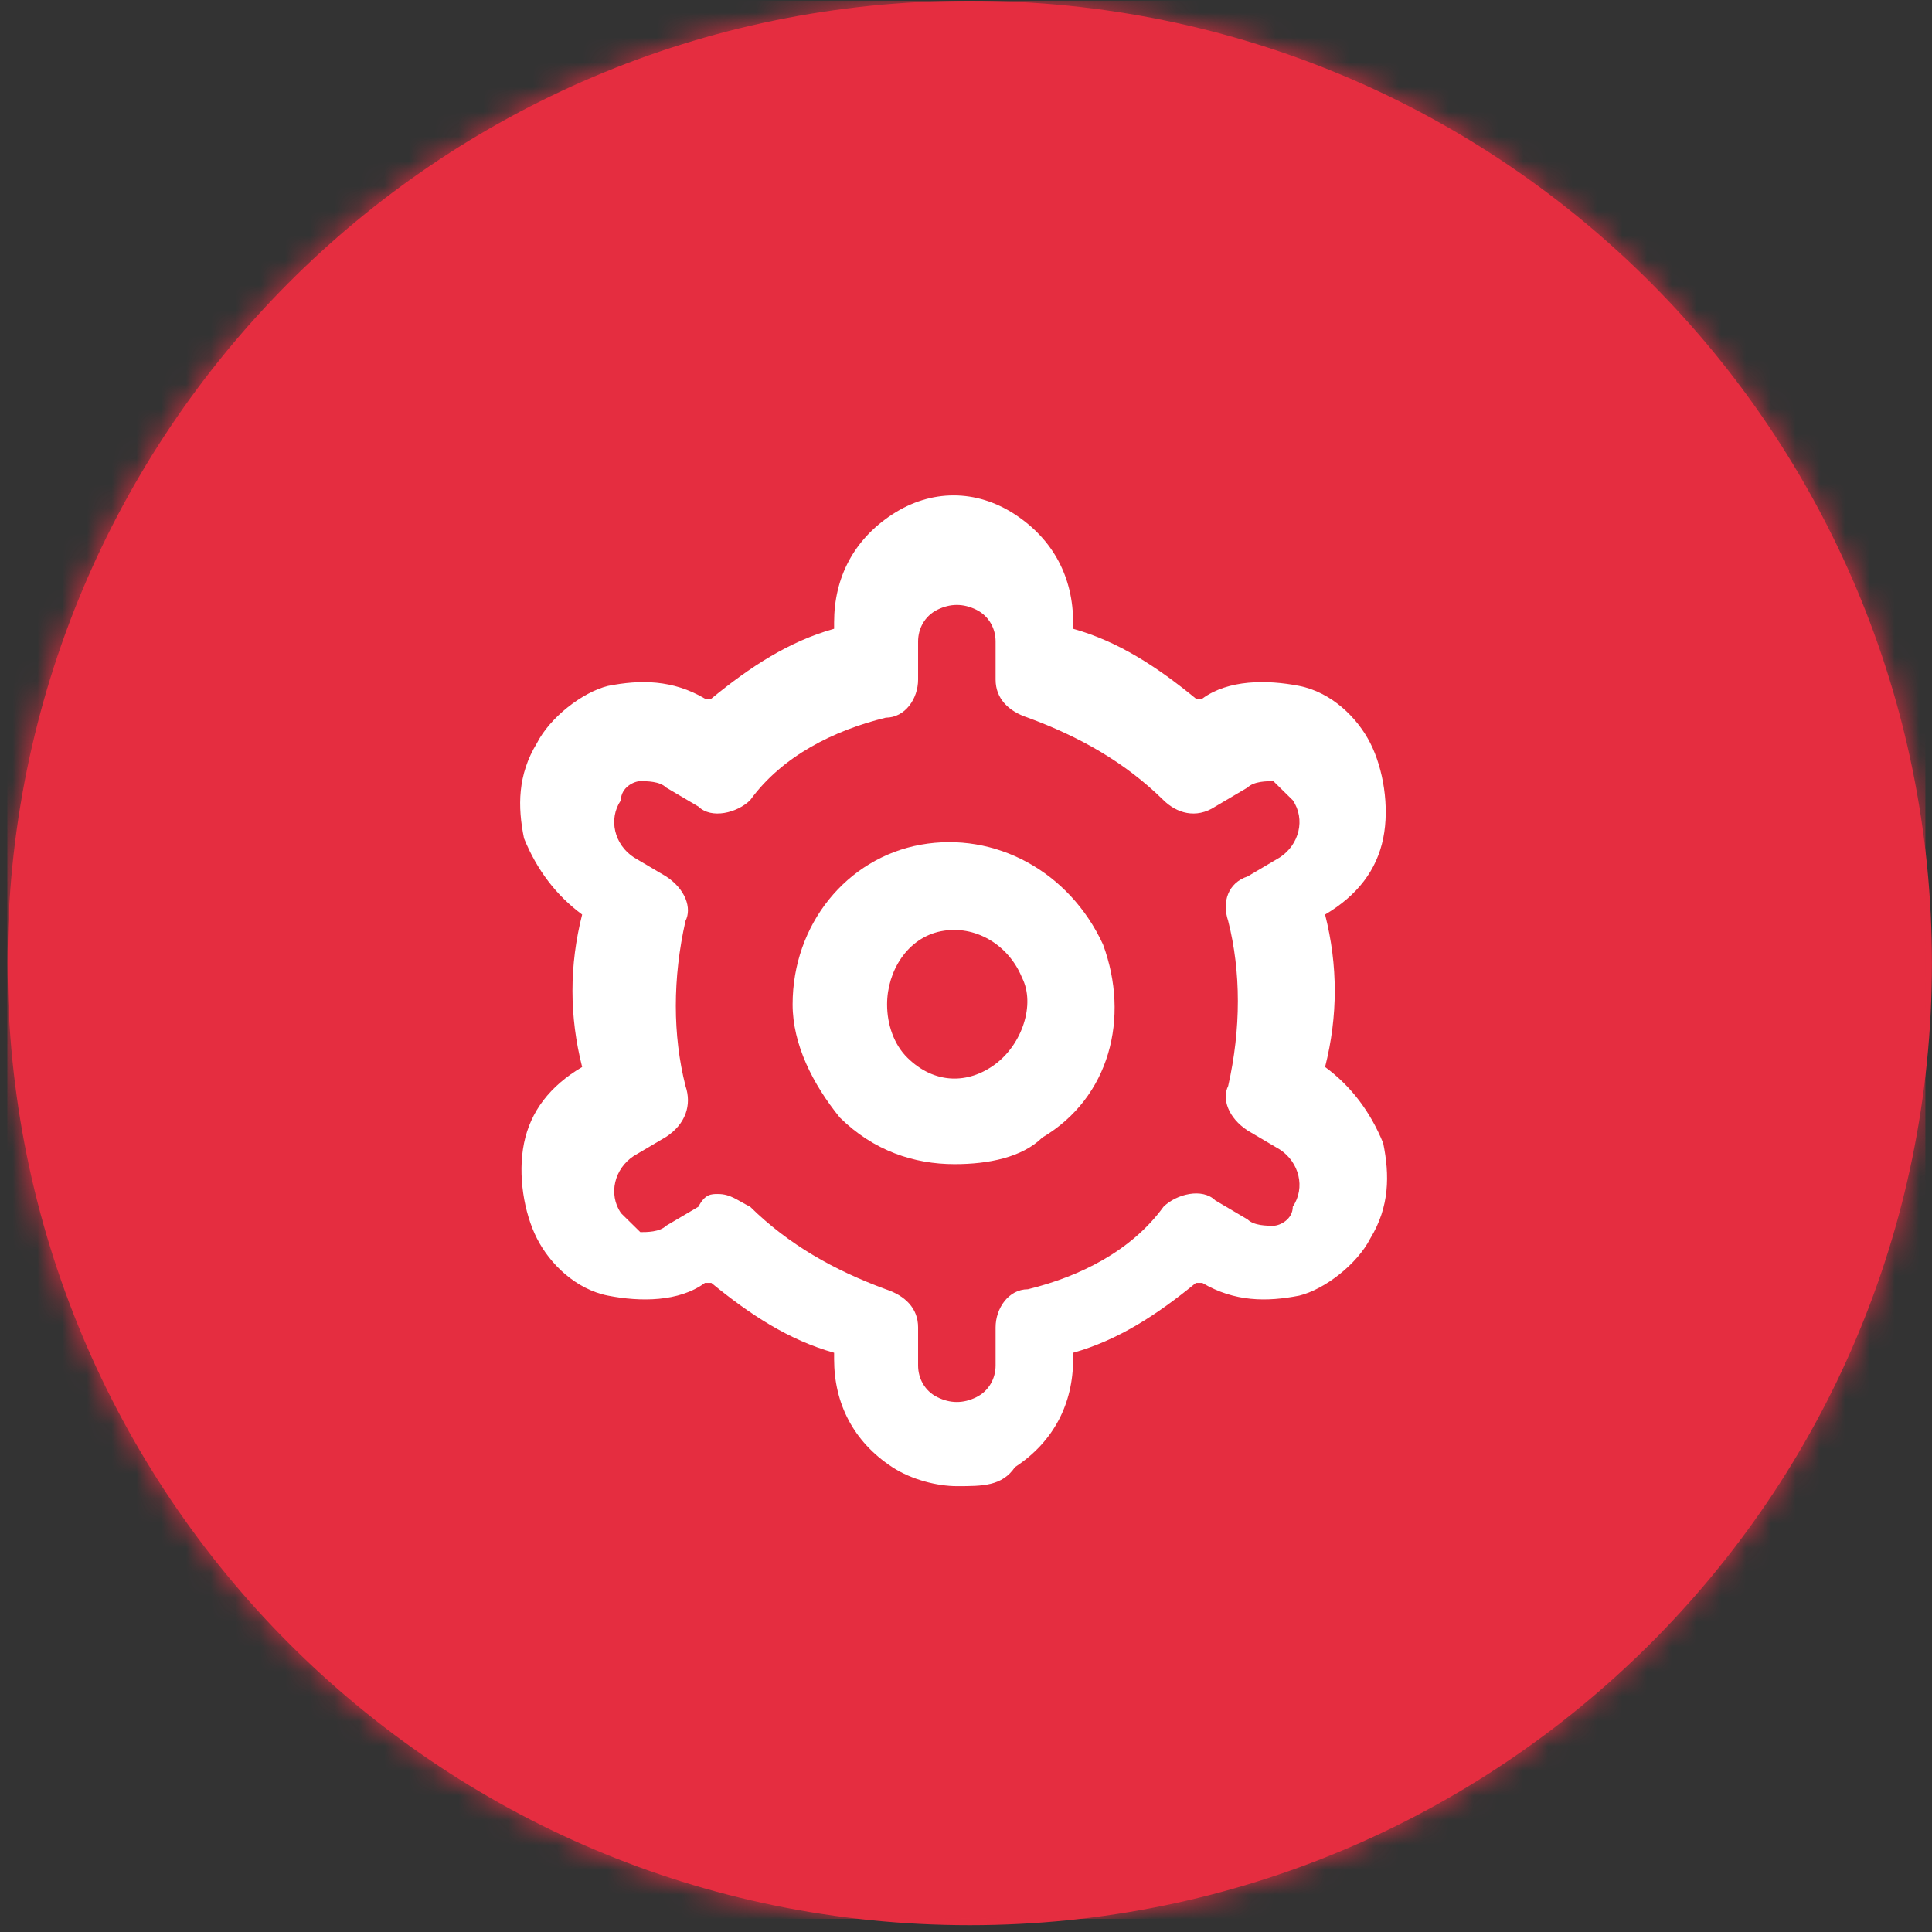
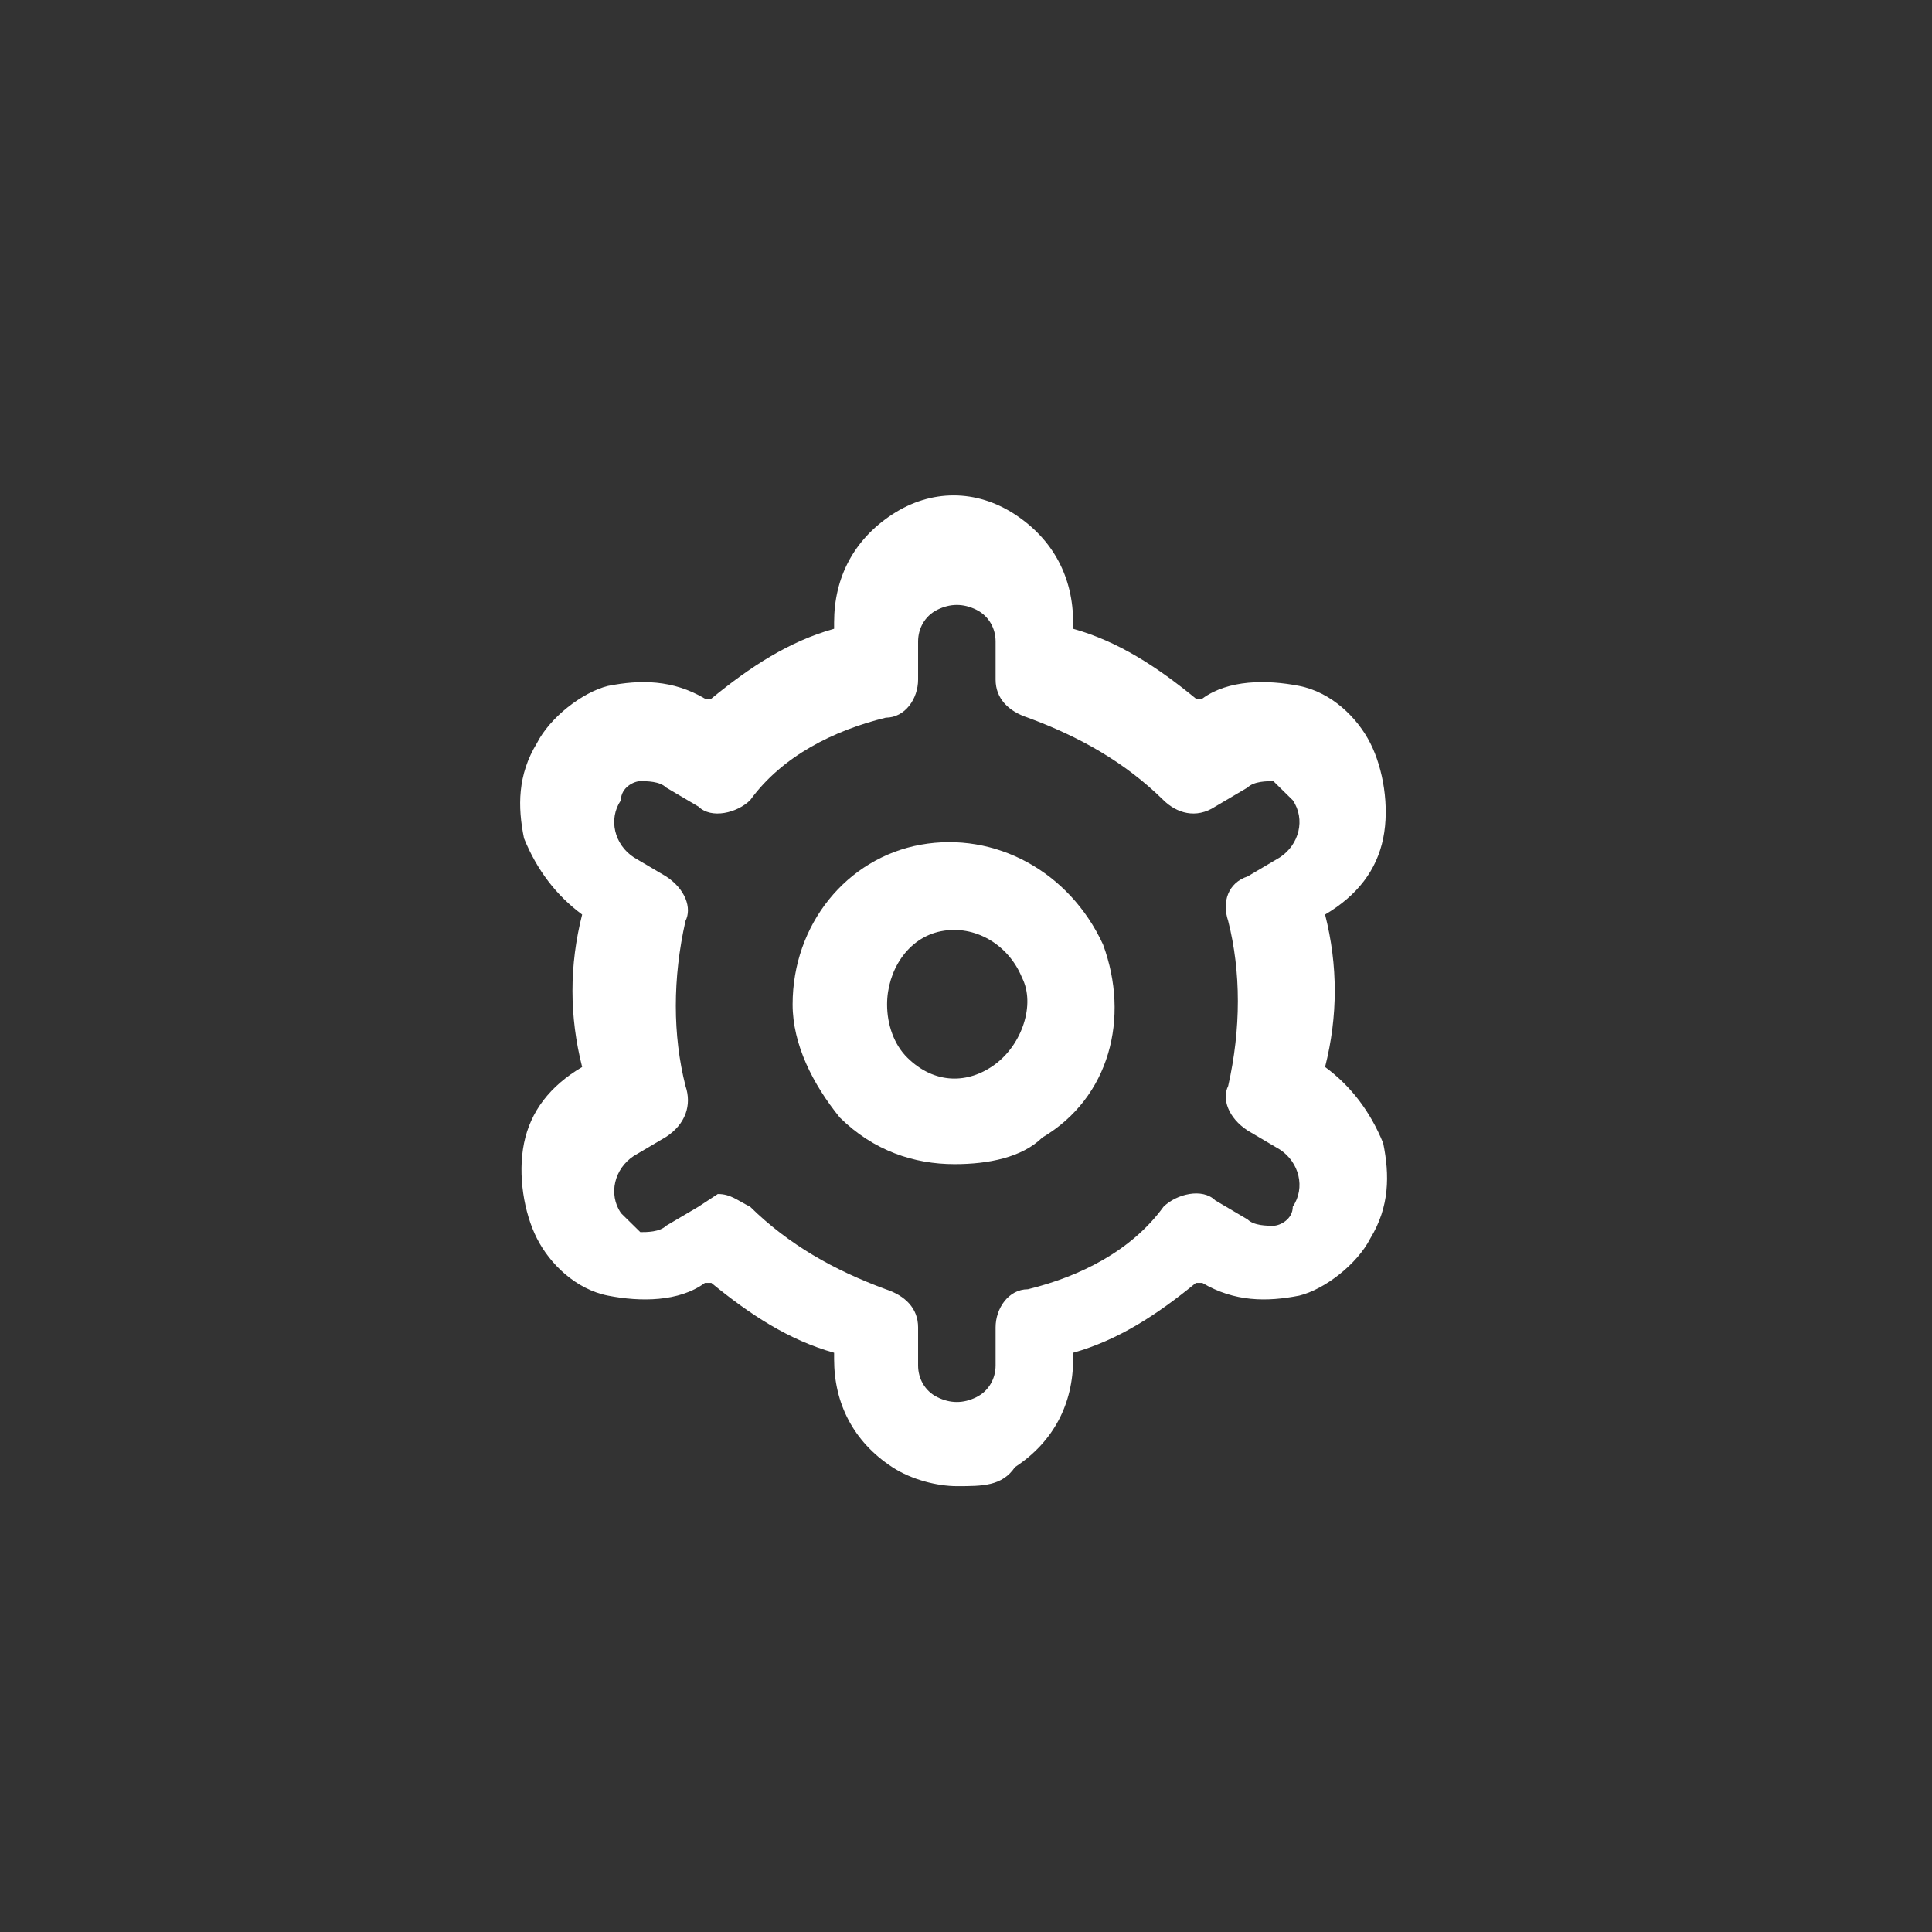
<svg xmlns="http://www.w3.org/2000/svg" width="78" height="78" viewBox="0 0 78 78" fill="none">
  <rect x="0" y="0" width="78" height="78" fill="#333333" stroke="none" />
-   <path d="M0.305 38.878C0.305 60.231 17.541 77.725 39.151 77.725C60.504 77.725 77.998 60.488 77.998 38.878C77.998 17.525 60.762 0.031 39.151 0.031C17.541 0.031 0.305 17.525 0.305 38.878Z" fill="#E52D40" />
  <mask id="mask0_3155_7" style="mask-type:luminance" maskUnits="userSpaceOnUse" x="0" y="0" width="78" height="78">
-     <path d="M0.297 38.878C0.297 60.231 17.534 77.725 39.144 77.725C60.496 77.725 77.99 60.488 77.99 38.878C77.99 17.525 60.754 0.031 39.144 0.031C17.534 0.031 0.297 17.525 0.297 38.878Z" fill="white" />
-   </mask>
+     </mask>
  <g mask="url(#mask0_3155_7)">
-     <path d="M77.733 0.031H0.297V77.468H77.733V0.031Z" fill="#E52D40" />
-   </g>
+     </g>
  <path d="M38.539 47C36.904 47 35.27 46.463 33.907 45.119C32.817 43.776 32 42.163 32 40.551C32 37.327 34.18 34.64 37.177 34.102C40.174 33.565 43.171 35.177 44.533 38.133C45.623 41.089 44.805 44.313 42.081 45.925C41.264 46.731 39.901 47 38.539 47ZM35.814 40.551C35.814 41.357 36.087 42.163 36.632 42.701C37.722 43.776 39.084 43.776 40.174 42.969C41.264 42.163 41.808 40.551 41.264 39.476C40.719 38.133 39.356 37.327 37.994 37.596C36.632 37.864 35.814 39.208 35.814 40.551Z" fill="white" />
-   <path d="M38.63 60C37.848 60 36.805 59.744 36.022 59.231C34.457 58.205 33.675 56.667 33.675 54.872V54.615C31.849 54.102 30.284 53.077 28.72 51.795H28.459C27.416 52.564 25.851 52.564 24.547 52.308C23.242 52.051 22.199 51.026 21.678 50C21.156 48.974 20.895 47.436 21.156 46.154C21.417 44.872 22.199 43.846 23.503 43.077C22.982 41.026 22.982 38.974 23.503 36.923C22.46 36.154 21.678 35.128 21.156 33.846C20.895 32.564 20.895 31.282 21.678 30C22.199 28.974 23.503 27.949 24.547 27.692C25.851 27.436 27.155 27.436 28.459 28.205H28.72C30.284 26.923 31.849 25.897 33.675 25.385V25.128C33.675 23.333 34.457 21.795 36.022 20.769C37.587 19.744 39.413 19.744 40.978 20.769C42.543 21.795 43.325 23.333 43.325 25.128V25.385C45.151 25.897 46.716 26.923 48.281 28.205H48.541C49.584 27.436 51.149 27.436 52.453 27.692C53.758 27.949 54.801 28.974 55.322 30C55.844 31.026 56.105 32.564 55.844 33.846C55.583 35.128 54.801 36.154 53.497 36.923C54.018 38.974 54.018 41.026 53.497 43.077C54.54 43.846 55.322 44.872 55.844 46.154C56.105 47.436 56.105 48.718 55.322 50C54.801 51.026 53.497 52.051 52.453 52.308C51.149 52.564 49.845 52.564 48.541 51.795H48.281C46.716 53.077 45.151 54.102 43.325 54.615V54.872C43.325 56.667 42.543 58.205 40.978 59.231C40.456 60 39.674 60 38.63 60ZM28.98 48.205C29.502 48.205 29.763 48.462 30.284 48.718C31.849 50.256 33.675 51.282 35.761 52.051C36.544 52.308 37.066 52.821 37.066 53.59V55.128C37.066 55.641 37.326 56.154 37.848 56.41C38.37 56.667 38.891 56.667 39.413 56.41C39.934 56.154 40.195 55.641 40.195 55.128V53.59C40.195 52.821 40.717 52.051 41.499 52.051C43.586 51.538 45.672 50.513 46.976 48.718C47.498 48.205 48.541 47.949 49.063 48.462L50.367 49.231C50.628 49.487 51.149 49.487 51.41 49.487C51.671 49.487 52.193 49.231 52.193 48.718C52.714 47.949 52.453 46.923 51.671 46.41L50.367 45.641C49.584 45.128 49.324 44.359 49.584 43.846C50.106 41.538 50.106 39.231 49.584 37.179C49.324 36.41 49.584 35.641 50.367 35.385L51.671 34.615C52.453 34.102 52.714 33.077 52.193 32.308C51.932 32.051 51.671 31.795 51.41 31.538C51.149 31.538 50.628 31.538 50.367 31.795L49.063 32.564C48.281 33.077 47.498 32.821 46.976 32.308C45.411 30.769 43.586 29.744 41.499 28.974C40.717 28.718 40.195 28.205 40.195 27.436V25.897C40.195 25.385 39.934 24.872 39.413 24.615C38.891 24.359 38.37 24.359 37.848 24.615C37.326 24.872 37.066 25.385 37.066 25.897V27.436C37.066 28.205 36.544 28.974 35.761 28.974C33.675 29.487 31.588 30.513 30.284 32.308C29.763 32.821 28.72 33.077 28.198 32.564L26.894 31.795C26.633 31.538 26.111 31.538 25.851 31.538C25.59 31.538 25.068 31.795 25.068 32.308C24.547 33.077 24.807 34.102 25.59 34.615L26.894 35.385C27.676 35.897 27.937 36.667 27.676 37.179C27.155 39.487 27.155 41.795 27.676 43.846C27.937 44.615 27.676 45.385 26.894 45.897L25.59 46.667C24.807 47.179 24.547 48.205 25.068 48.974C25.329 49.231 25.59 49.487 25.851 49.744C26.111 49.744 26.633 49.744 26.894 49.487L28.198 48.718C28.459 48.205 28.72 48.205 28.98 48.205Z" fill="white" />
+   <path d="M38.63 60C37.848 60 36.805 59.744 36.022 59.231C34.457 58.205 33.675 56.667 33.675 54.872V54.615C31.849 54.102 30.284 53.077 28.72 51.795H28.459C27.416 52.564 25.851 52.564 24.547 52.308C23.242 52.051 22.199 51.026 21.678 50C21.156 48.974 20.895 47.436 21.156 46.154C21.417 44.872 22.199 43.846 23.503 43.077C22.982 41.026 22.982 38.974 23.503 36.923C22.46 36.154 21.678 35.128 21.156 33.846C20.895 32.564 20.895 31.282 21.678 30C22.199 28.974 23.503 27.949 24.547 27.692C25.851 27.436 27.155 27.436 28.459 28.205H28.72C30.284 26.923 31.849 25.897 33.675 25.385V25.128C33.675 23.333 34.457 21.795 36.022 20.769C37.587 19.744 39.413 19.744 40.978 20.769C42.543 21.795 43.325 23.333 43.325 25.128V25.385C45.151 25.897 46.716 26.923 48.281 28.205H48.541C49.584 27.436 51.149 27.436 52.453 27.692C53.758 27.949 54.801 28.974 55.322 30C55.844 31.026 56.105 32.564 55.844 33.846C55.583 35.128 54.801 36.154 53.497 36.923C54.018 38.974 54.018 41.026 53.497 43.077C54.54 43.846 55.322 44.872 55.844 46.154C56.105 47.436 56.105 48.718 55.322 50C54.801 51.026 53.497 52.051 52.453 52.308C51.149 52.564 49.845 52.564 48.541 51.795H48.281C46.716 53.077 45.151 54.102 43.325 54.615V54.872C43.325 56.667 42.543 58.205 40.978 59.231C40.456 60 39.674 60 38.63 60ZM28.98 48.205C29.502 48.205 29.763 48.462 30.284 48.718C31.849 50.256 33.675 51.282 35.761 52.051C36.544 52.308 37.066 52.821 37.066 53.59V55.128C37.066 55.641 37.326 56.154 37.848 56.41C38.37 56.667 38.891 56.667 39.413 56.41C39.934 56.154 40.195 55.641 40.195 55.128V53.59C40.195 52.821 40.717 52.051 41.499 52.051C43.586 51.538 45.672 50.513 46.976 48.718C47.498 48.205 48.541 47.949 49.063 48.462L50.367 49.231C50.628 49.487 51.149 49.487 51.41 49.487C51.671 49.487 52.193 49.231 52.193 48.718C52.714 47.949 52.453 46.923 51.671 46.41L50.367 45.641C49.584 45.128 49.324 44.359 49.584 43.846C50.106 41.538 50.106 39.231 49.584 37.179C49.324 36.41 49.584 35.641 50.367 35.385L51.671 34.615C52.453 34.102 52.714 33.077 52.193 32.308C51.932 32.051 51.671 31.795 51.41 31.538C51.149 31.538 50.628 31.538 50.367 31.795L49.063 32.564C48.281 33.077 47.498 32.821 46.976 32.308C45.411 30.769 43.586 29.744 41.499 28.974C40.717 28.718 40.195 28.205 40.195 27.436V25.897C40.195 25.385 39.934 24.872 39.413 24.615C38.891 24.359 38.37 24.359 37.848 24.615C37.326 24.872 37.066 25.385 37.066 25.897V27.436C37.066 28.205 36.544 28.974 35.761 28.974C33.675 29.487 31.588 30.513 30.284 32.308C29.763 32.821 28.72 33.077 28.198 32.564L26.894 31.795C26.633 31.538 26.111 31.538 25.851 31.538C25.59 31.538 25.068 31.795 25.068 32.308C24.547 33.077 24.807 34.102 25.59 34.615L26.894 35.385C27.676 35.897 27.937 36.667 27.676 37.179C27.155 39.487 27.155 41.795 27.676 43.846C27.937 44.615 27.676 45.385 26.894 45.897L25.59 46.667C24.807 47.179 24.547 48.205 25.068 48.974C25.329 49.231 25.59 49.487 25.851 49.744C26.111 49.744 26.633 49.744 26.894 49.487L28.198 48.718Z" fill="white" />
</svg>